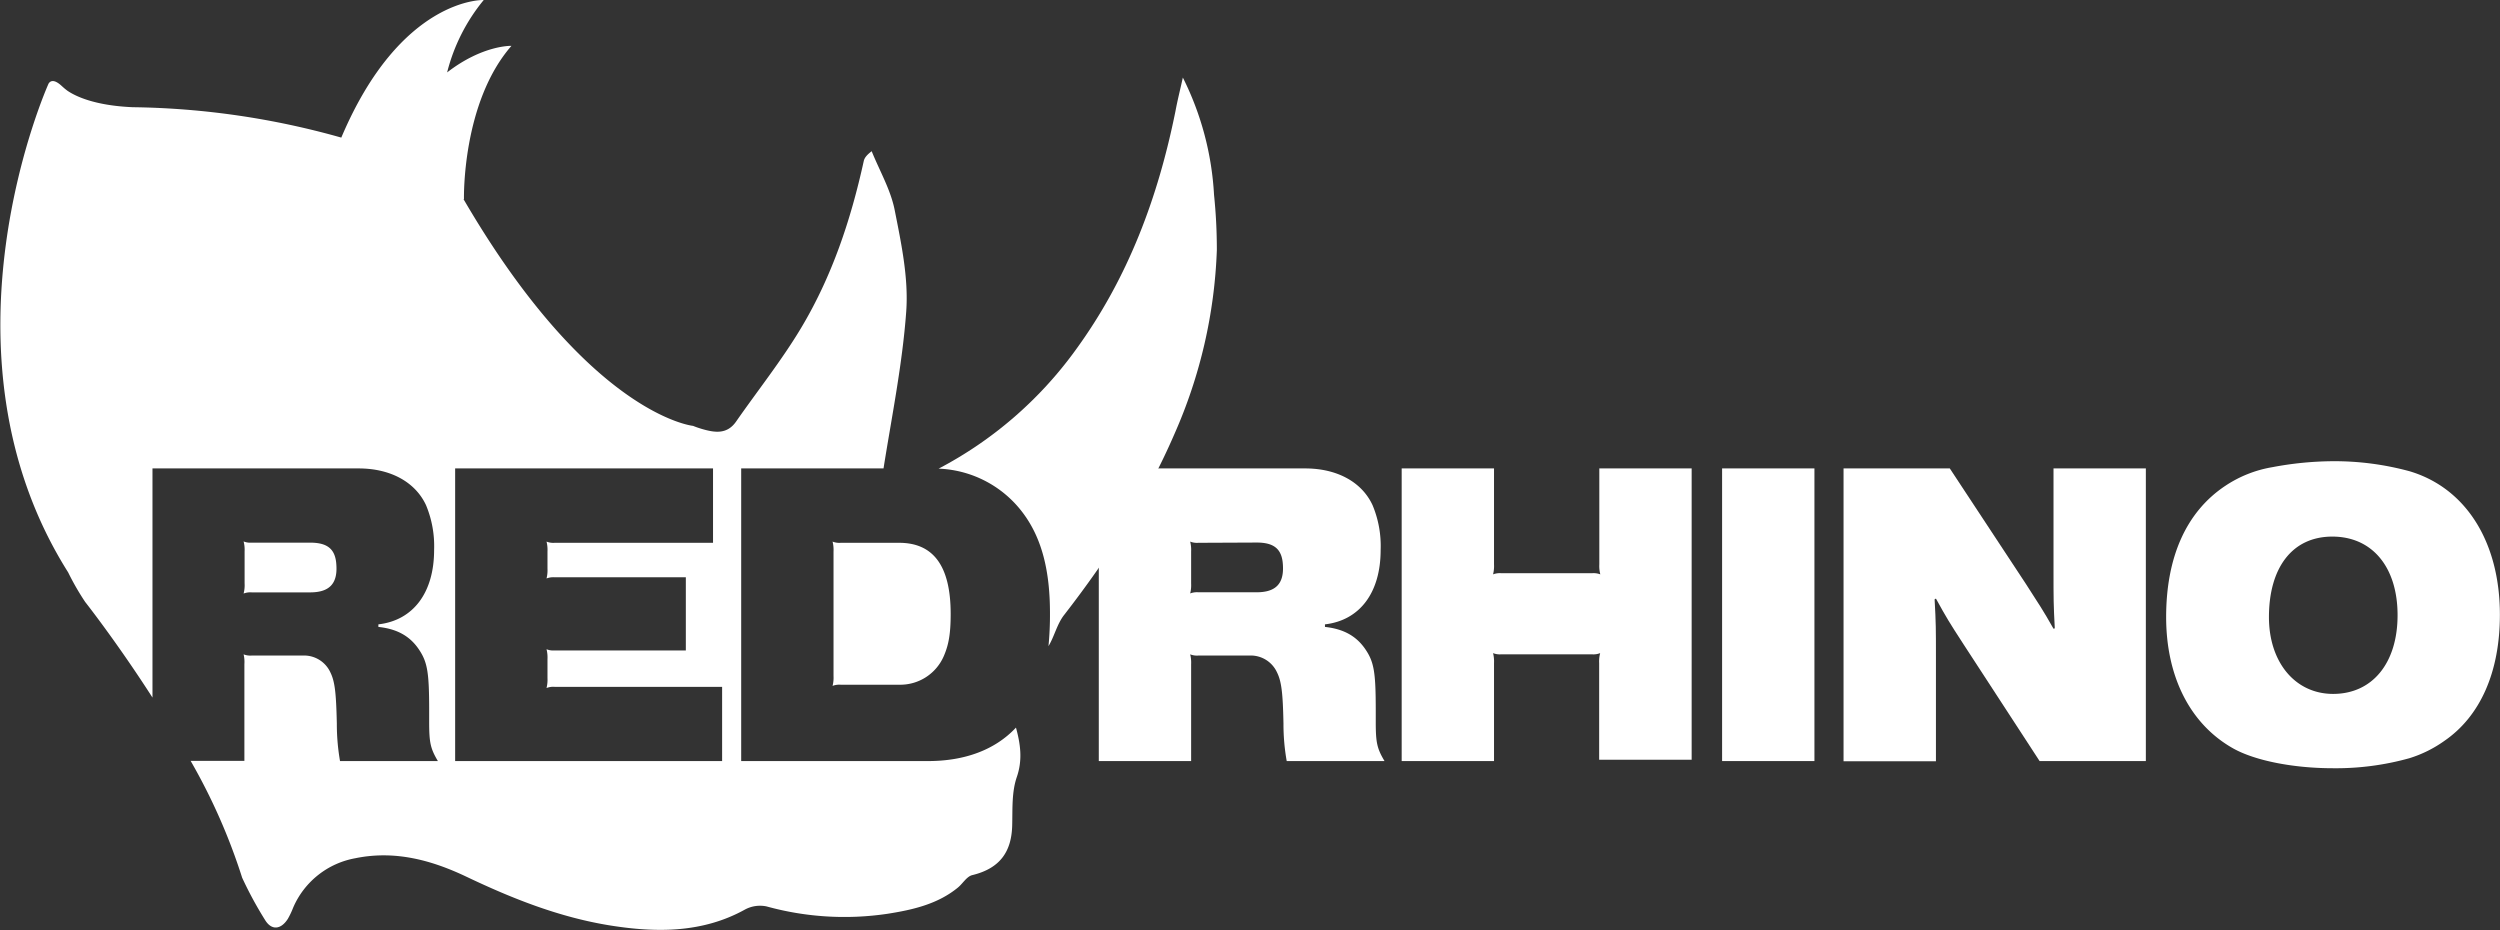
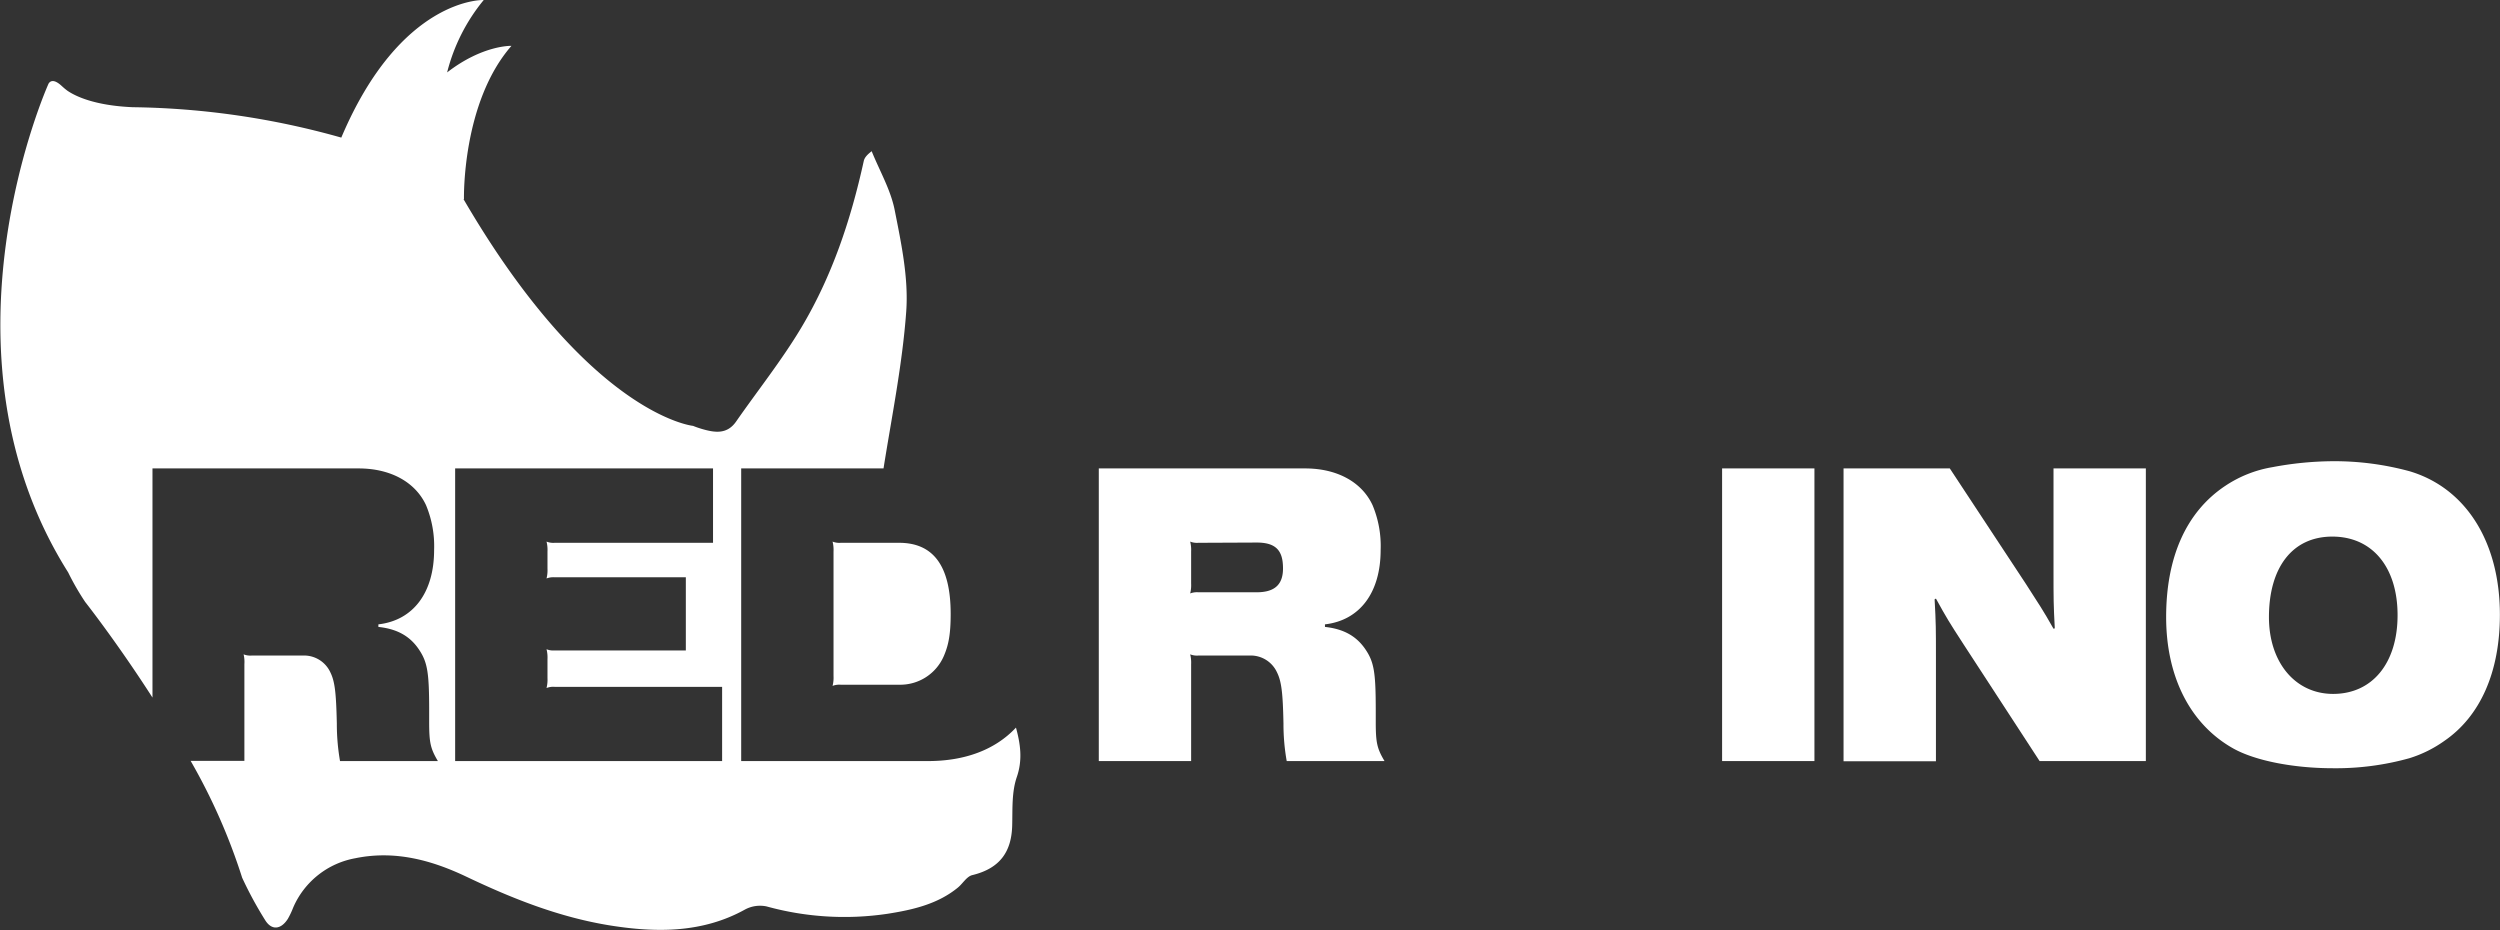
<svg xmlns="http://www.w3.org/2000/svg" viewBox="0 0 470.56 175.07">
  <rect x="0" y="0" width="470.56" height="175.07" fill="#333333" stroke="none" />
  <defs>
    <style>.cls-1{fill:#fff;}</style>
  </defs>
  <title>Logo White</title>
  <g id="Layer_2" data-name="Layer 2">
    <g id="Layer_1-2" data-name="Layer 1">
      <path class="cls-1" d="M156.71,129.1a3.54,3.54,0,0,1,1.53-.22h11a8.93,8.93,0,0,0,8.42-5.42c.91-2.11,1.28-4.21,1.28-7.9,0-9-3.23-13.39-9.7-13.39h-11a3.4,3.4,0,0,1-1.53-.23,6.43,6.43,0,0,1,.18,1.88v23.4A6.36,6.36,0,0,1,156.71,129.1Z" />
      <path class="cls-1" d="M174.7,143.25H139.51V88.17H166.3c1.56-9.82,3.55-19.62,4.27-29.5.46-6.31-.92-12.82-2.17-19.13-.75-3.81-2.84-7.39-4.33-11.08-1,.77-1.36,1.29-1.49,1.85-2.42,11-5.93,21.62-11.8,31.43-3.64,6.08-8.13,11.72-12.21,17.58-1.7,2.45-3.95,2.16-6.52,1.4-.56-.17-1.09-.35-1.6-.56h0S111,78.22,87.26,37.51l.07-.07s-.42-18.1,8.94-28.81c0,0-5.39-.2-12.11,5A34.83,34.83,0,0,1,91.05,0S75.45-.58,64.24,25.9a150.82,150.82,0,0,0-39.15-5.72H25c-7.31-.31-10.89-2.13-12.32-3.11-.25-.19-.51-.39-.74-.6l-.26-.23a.12.12,0,0,0,0,0l0,0c-1.53-1.45-2.23-1-2.54-.5h0s-22.68,50.2,3.69,92a.05.05,0,0,1,0,0,48.59,48.59,0,0,0,3.2,5.56s5.95,7.54,12.67,18V88.17H67.5c6,0,10.67,2.56,12.69,6.92a20,20,0,0,1,1.52,8.43c0,8-3.9,13.24-10.49,14V118c3.42.37,5.85,1.65,7.56,4.14s2,4.44,2,11.74v2c0,3.91.24,5,1.64,7.37H64a40.92,40.92,0,0,1-.6-7.07c-.13-5.8-.37-7.9-1.22-9.63A5.44,5.44,0,0,0,57,123.39H47.38a3.4,3.4,0,0,1-1.53-.23A6.1,6.1,0,0,1,46,125v18.21H35.88a112.32,112.32,0,0,1,9.7,22,71.71,71.71,0,0,0,4.34,8c1.25,2,3,1.72,4.26-.26a15.43,15.43,0,0,0,1-2.11,15.79,15.79,0,0,1,11.7-9.3c7.48-1.54,14.4.39,20.85,3.45,8.68,4.14,17.6,7.69,27.22,9.22,8.65,1.37,17.35,1.41,25.34-3.05a6,6,0,0,1,4-.55,55,55,0,0,0,22.8,1.38c4.78-.75,9.45-1.84,13.21-4.93.93-.76,1.65-2.08,2.7-2.34,5.36-1.29,7.4-4.56,7.52-9.36.08-3.06-.11-6.27.87-9.11,1.13-3.29.66-6.27-.16-9.3C187.37,141.08,181.69,143.25,174.7,143.25Zm-38.78,0H85.67V88.17h48.54v14H104.39a3.38,3.38,0,0,1-1.52-.23,6.43,6.43,0,0,1,.18,1.88V107a6.36,6.36,0,0,1-.18,1.88,3.52,3.52,0,0,1,1.52-.22h24.7v13.77h-24.7a3.38,3.38,0,0,1-1.52-.23,6.43,6.43,0,0,1,.18,1.88v3.54a6.4,6.4,0,0,1-.18,1.88,3.52,3.52,0,0,1,1.52-.22h31.53Z" />
-       <path class="cls-1" d="M45.85,111.72a3.54,3.54,0,0,1,1.53-.22h11c3.54,0,5.13-1.58,4.94-5-.12-3.08-1.58-4.36-4.94-4.36h-11a3.4,3.4,0,0,1-1.53-.23,6.1,6.1,0,0,1,.19,1.88v6A6.07,6.07,0,0,1,45.85,111.72Z" />
-       <path class="cls-1" d="M228.51,36.66a56,56,0,0,0-5.87-22.06c-.46,2.11-1,4.22-1.39,6.33C218,37,212.41,52.28,202.37,66a74.53,74.53,0,0,1-25.7,22.21,20.8,20.8,0,0,1,16.27,8.89c3.17,4.51,4.69,10.38,4.69,18.28a61.66,61.66,0,0,1-.28,6.24c1.12-1.83,1.61-4.21,3-5.94,8.25-10.64,15.42-21.77,20.69-33.95a93.65,93.65,0,0,0,8-34.67A101,101,0,0,0,228.51,36.66Z" />
      <path class="cls-1" d="M206.82,88.17h38.85c6,0,10.67,2.56,12.68,6.92a19.87,19.87,0,0,1,1.52,8.43c0,8-3.9,13.24-10.48,14V118c3.41.37,5.85,1.66,7.56,4.14s2,4.44,2,11.74v2c0,3.91.24,5,1.65,7.37H242.19a39.88,39.88,0,0,1-.61-7.07c-.12-5.8-.37-7.9-1.22-9.63a5.43,5.43,0,0,0-5.18-3.16h-9.64a3.38,3.38,0,0,1-1.52-.23,6.43,6.43,0,0,1,.18,1.88v18.21H206.82Zm18.72,14a3.38,3.38,0,0,1-1.52-.23,6.43,6.43,0,0,1,.18,1.88v6a6.4,6.4,0,0,1-.18,1.88,3.52,3.52,0,0,1,1.52-.22h11c3.54,0,5.12-1.58,4.94-5-.12-3.08-1.59-4.36-4.94-4.36Z" />
-       <path class="cls-1" d="M263.83,88.17h17.38v18.06a6.4,6.4,0,0,1-.18,1.88,3.52,3.52,0,0,1,1.52-.22h17.14a3.56,3.56,0,0,1,1.53.22,6.07,6.07,0,0,1-.19-1.88V88.17h17.38V143H301V124.82a6.17,6.17,0,0,1,.19-1.89,3.42,3.42,0,0,1-1.53.23H282.55a3.38,3.38,0,0,1-1.52-.23,6.5,6.5,0,0,1,.18,1.89v18.43H263.83Z" />
      <path class="cls-1" d="M324.14,88.17h17.38v55.08H324.14Z" />
      <path class="cls-1" d="M347,88.17h20l14.33,21.75c2.56,4,3.11,4.74,5.19,8.42l.24-.07c-.24-4.52-.24-5.57-.24-10.61V88.17h17.38v55.08h-20l-14.33-22c-2.68-4.14-3.11-4.82-5.18-8.58l-.25.14c.25,4.52.25,5.57.25,10.69v19.79H347Z" />
      <path class="cls-1" d="M453.54,88.7c10.61,3.16,17,13.32,17,27,0,10.76-3.66,19.11-10.49,23.78a23.08,23.08,0,0,1-6.53,3.23,51.38,51.38,0,0,1-14.39,1.89c-7.5,0-14.64-1.43-18.72-3.69-8.12-4.52-12.69-13.47-12.69-24.76s3.78-19.79,11.1-24.68a22.7,22.7,0,0,1,8.91-3.54,62.86,62.86,0,0,1,11.4-1.12A53.85,53.85,0,0,1,453.54,88.7Zm-26.47,27.46c0,8.5,4.94,14.45,12.08,14.45,7.38,0,12.13-5.79,12.13-14.82S446.53,101,439,101,427.07,106.83,427.07,116.16Z" />
    </g>
  </g>
</svg>